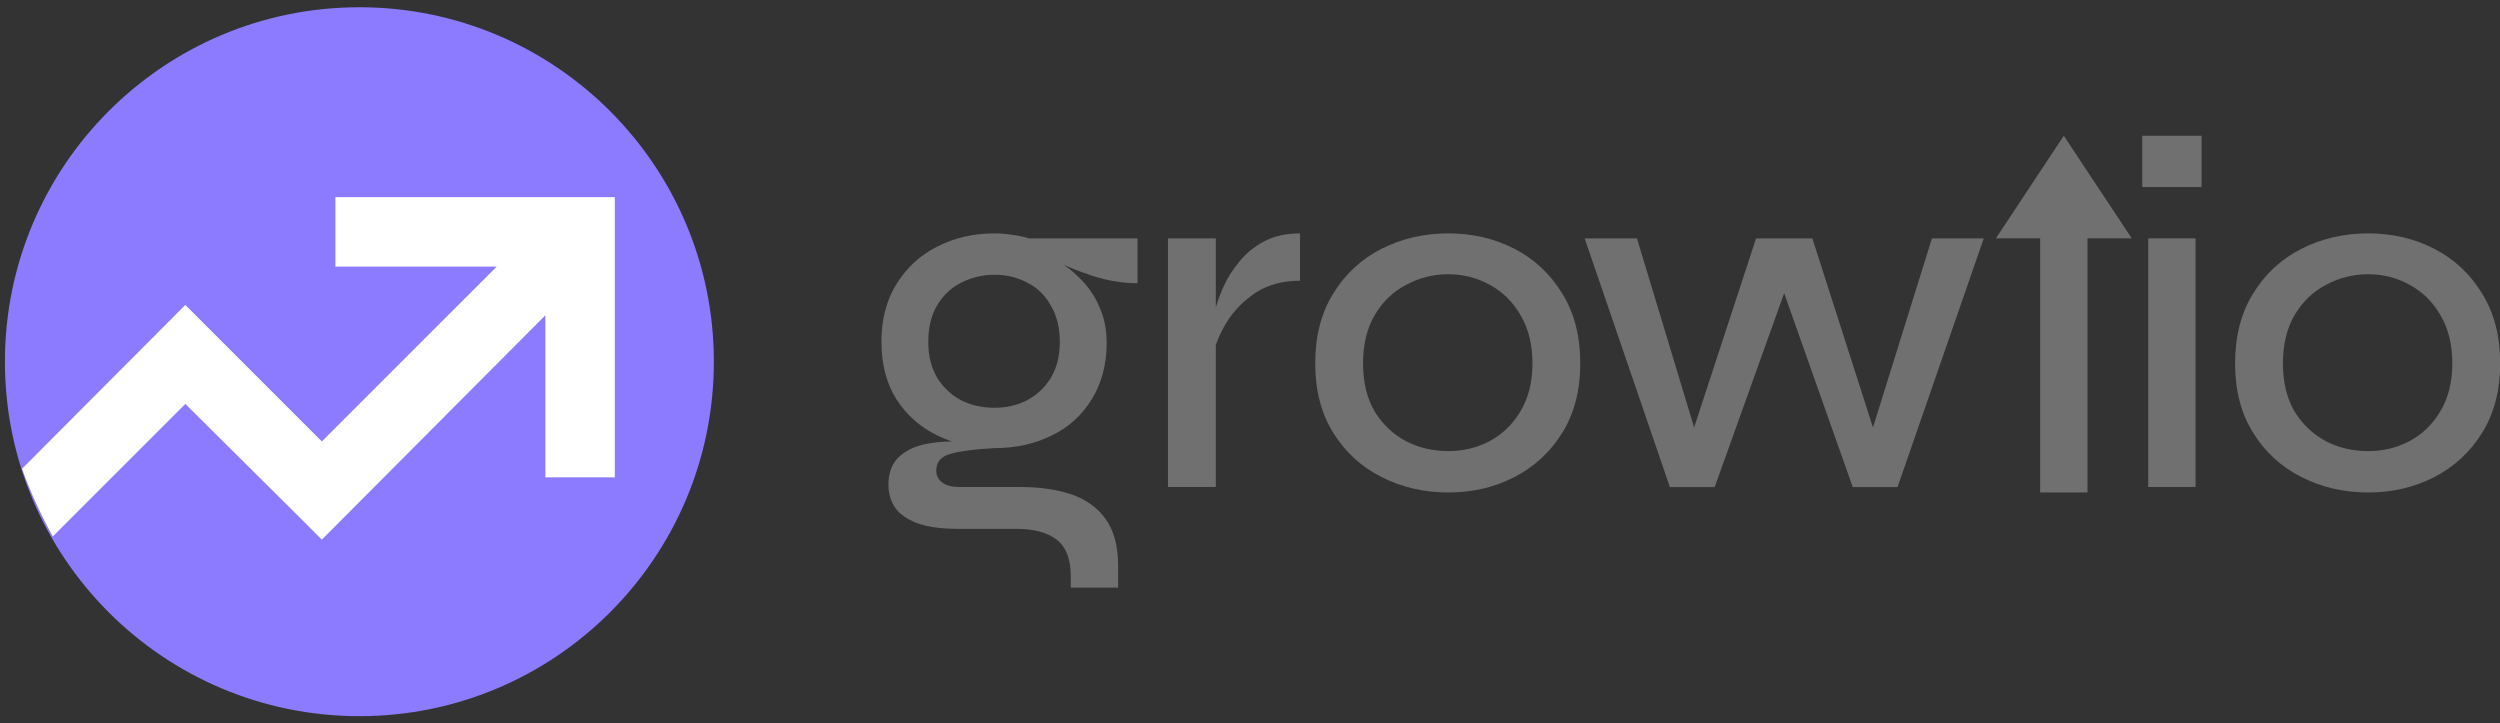
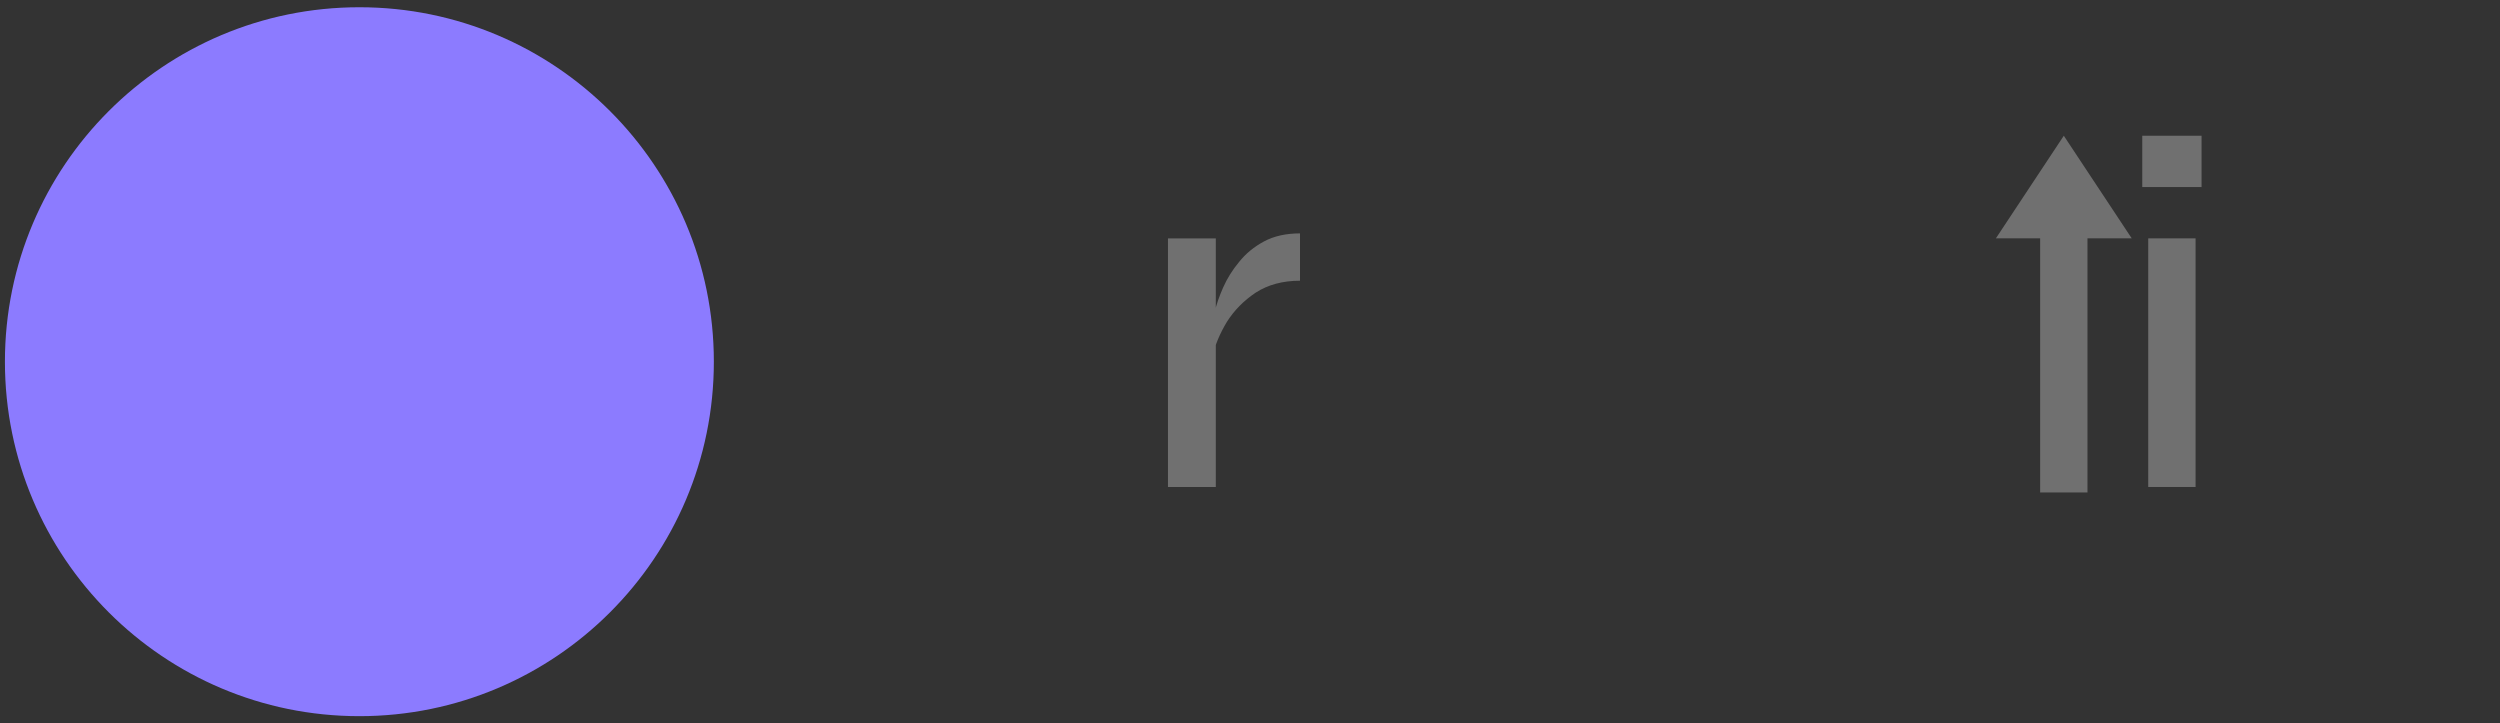
<svg xmlns="http://www.w3.org/2000/svg" width="159" height="46" viewBox="0 0 159 46" fill="none">
  <rect x="0" y="0" width="159" height="46" fill="#333333" stroke="none" />
  <path d="M22.857 45.548C35.307 45.548 45.401 35.455 45.401 23.005C45.401 10.554 35.307 0.461 22.857 0.461C10.407 0.461 0.313 10.554 0.313 23.005C0.313 35.455 10.407 45.548 22.857 45.548Z" fill="#8C7BFF" />
-   <path fill-rule="evenodd" clip-rule="evenodd" d="M20.468 34.321L34.685 20.053V30.36H39.102V12.539H21.332V16.956H31.588L20.468 28.075L13.36 20.967L11.786 19.393L1.4 29.814C1.796 30.931 2.431 32.436 3.357 34.118L11.786 25.689L18.895 32.746L20.468 34.321Z" fill="white" />
  <path fill-rule="evenodd" clip-rule="evenodd" d="M135.578 15.16L131.258 8.633L126.938 15.16H129.753V31.32H132.763V15.16H135.578Z" fill="#707070" />
-   <path d="M150.613 31.321C149.071 31.321 147.655 30.993 146.367 30.338C145.078 29.684 144.054 28.744 143.293 27.518C142.533 26.293 142.152 24.825 142.152 23.114C142.152 21.382 142.533 19.903 143.293 18.678C144.054 17.431 145.078 16.481 146.367 15.826C147.655 15.171 149.071 14.844 150.613 14.844C152.155 14.844 153.559 15.171 154.827 15.826C156.094 16.481 157.108 17.431 157.869 18.678C158.629 19.903 159.01 21.382 159.01 23.114C159.01 24.825 158.629 26.293 157.869 27.518C157.108 28.744 156.094 29.684 154.827 30.338C153.559 30.993 152.155 31.321 150.613 31.321ZM150.613 28.691C151.563 28.691 152.44 28.48 153.243 28.057C154.066 27.613 154.721 26.98 155.207 26.156C155.714 25.311 155.968 24.297 155.968 23.114C155.968 21.91 155.714 20.885 155.207 20.04C154.721 19.195 154.066 18.551 153.243 18.108C152.44 17.664 151.563 17.442 150.613 17.442C149.662 17.442 148.775 17.664 147.951 18.108C147.127 18.53 146.462 19.164 145.955 20.009C145.448 20.854 145.194 21.889 145.194 23.114C145.194 24.297 145.437 25.311 145.923 26.156C146.43 26.98 147.095 27.613 147.919 28.057C148.743 28.48 149.641 28.691 150.613 28.691Z" fill="#707070" />
  <path d="M140.019 8.633V11.896H136.248V8.633H140.019ZM136.628 15.16H139.639V30.972H136.628V15.16Z" fill="#707070" />
-   <path d="M119.544 28.504L118.72 28.472L122.871 15.164H126.166L120.684 30.976H117.833L113.048 17.445H113.903L109.055 30.976H106.204L100.785 15.164H104.112L108.136 28.472L107.313 28.504L111.685 15.164H115.266L119.544 28.504Z" fill="#707070" />
-   <path d="M92.109 31.321C90.567 31.321 89.151 30.993 87.863 30.338C86.574 29.684 85.55 28.744 84.789 27.518C84.029 26.293 83.648 24.825 83.648 23.114C83.648 21.382 84.029 19.903 84.789 18.678C85.55 17.431 86.574 16.481 87.863 15.826C89.151 15.171 90.567 14.844 92.109 14.844C93.651 14.844 95.056 15.171 96.323 15.826C97.591 16.481 98.605 17.431 99.365 18.678C100.125 19.903 100.506 21.382 100.506 23.114C100.506 24.825 100.125 26.293 99.365 27.518C98.605 28.744 97.591 29.684 96.323 30.338C95.056 30.993 93.651 31.321 92.109 31.321ZM92.109 28.691C93.059 28.691 93.936 28.48 94.739 28.057C95.563 27.613 96.217 26.98 96.703 26.156C97.21 25.311 97.464 24.297 97.464 23.114C97.464 21.91 97.21 20.885 96.703 20.04C96.217 19.195 95.563 18.551 94.739 18.108C93.936 17.664 93.059 17.442 92.109 17.442C91.158 17.442 90.271 17.664 89.447 18.108C88.623 18.53 87.958 19.164 87.451 20.009C86.944 20.854 86.69 21.889 86.69 23.114C86.69 24.297 86.933 25.311 87.419 26.156C87.926 26.98 88.591 27.613 89.415 28.057C90.239 28.48 91.137 28.691 92.109 28.691Z" fill="#707070" />
  <path d="M74.283 15.161H77.325V30.972H74.283V15.161ZM82.68 17.854C81.582 17.854 80.642 18.108 79.86 18.614C79.1 19.121 78.487 19.745 78.022 20.484C77.579 21.223 77.283 21.931 77.135 22.607L77.103 20.801C77.124 20.59 77.177 20.262 77.262 19.819C77.367 19.354 77.547 18.836 77.8 18.266C78.054 17.695 78.392 17.157 78.814 16.65C79.237 16.122 79.765 15.689 80.399 15.351C81.032 15.013 81.793 14.844 82.68 14.844V17.854Z" fill="#707070" />
-   <path d="M63.253 28.501C61.944 28.501 60.74 28.237 59.641 27.709C58.543 27.18 57.666 26.409 57.011 25.395C56.377 24.381 56.06 23.156 56.06 21.72C56.06 20.304 56.377 19.09 57.011 18.076C57.645 17.041 58.5 16.248 59.578 15.699C60.676 15.129 61.901 14.844 63.253 14.844C63.655 14.844 64.035 14.875 64.394 14.939C64.753 14.981 65.102 15.055 65.44 15.161H72.347V18.012C71.397 18.012 70.436 17.854 69.464 17.537C68.513 17.22 67.679 16.882 66.961 16.523L66.866 16.365C67.584 16.745 68.207 17.21 68.735 17.759C69.263 18.287 69.665 18.889 69.939 19.565C70.235 20.22 70.383 20.959 70.383 21.783C70.383 23.177 70.066 24.381 69.432 25.395C68.82 26.409 67.964 27.18 66.866 27.709C65.788 28.237 64.584 28.501 63.253 28.501ZM68.101 37.373V36.644C68.101 35.567 67.806 34.796 67.214 34.331C66.623 33.866 65.757 33.634 64.616 33.634H60.909C60.127 33.634 59.462 33.571 58.912 33.444C58.363 33.317 57.909 33.127 57.55 32.873C57.191 32.641 56.927 32.345 56.758 31.986C56.589 31.648 56.504 31.268 56.504 30.845C56.504 30.022 56.758 29.398 57.265 28.976C57.772 28.553 58.416 28.289 59.197 28.184C59.979 28.057 60.771 28.047 61.574 28.152L63.253 28.501C62.049 28.564 61.13 28.68 60.497 28.849C59.863 29.018 59.546 29.377 59.546 29.927C59.546 30.243 59.673 30.497 59.926 30.687C60.18 30.877 60.539 30.972 61.004 30.972H64.869C66.073 30.972 67.14 31.12 68.07 31.416C69.02 31.733 69.76 32.25 70.288 32.968C70.837 33.708 71.112 34.711 71.112 35.979V37.373H68.101ZM63.253 25.934C64.014 25.934 64.7 25.776 65.313 25.459C65.947 25.121 66.454 24.645 66.834 24.033C67.214 23.399 67.404 22.639 67.404 21.751C67.404 20.843 67.214 20.072 66.834 19.438C66.475 18.783 65.978 18.298 65.345 17.981C64.711 17.643 64.014 17.474 63.253 17.474C62.493 17.474 61.785 17.643 61.13 17.981C60.497 18.298 59.99 18.773 59.609 19.407C59.229 20.04 59.039 20.822 59.039 21.751C59.039 22.639 59.229 23.399 59.609 24.033C59.99 24.645 60.497 25.121 61.13 25.459C61.764 25.776 62.472 25.934 63.253 25.934Z" fill="#707070" />
</svg>